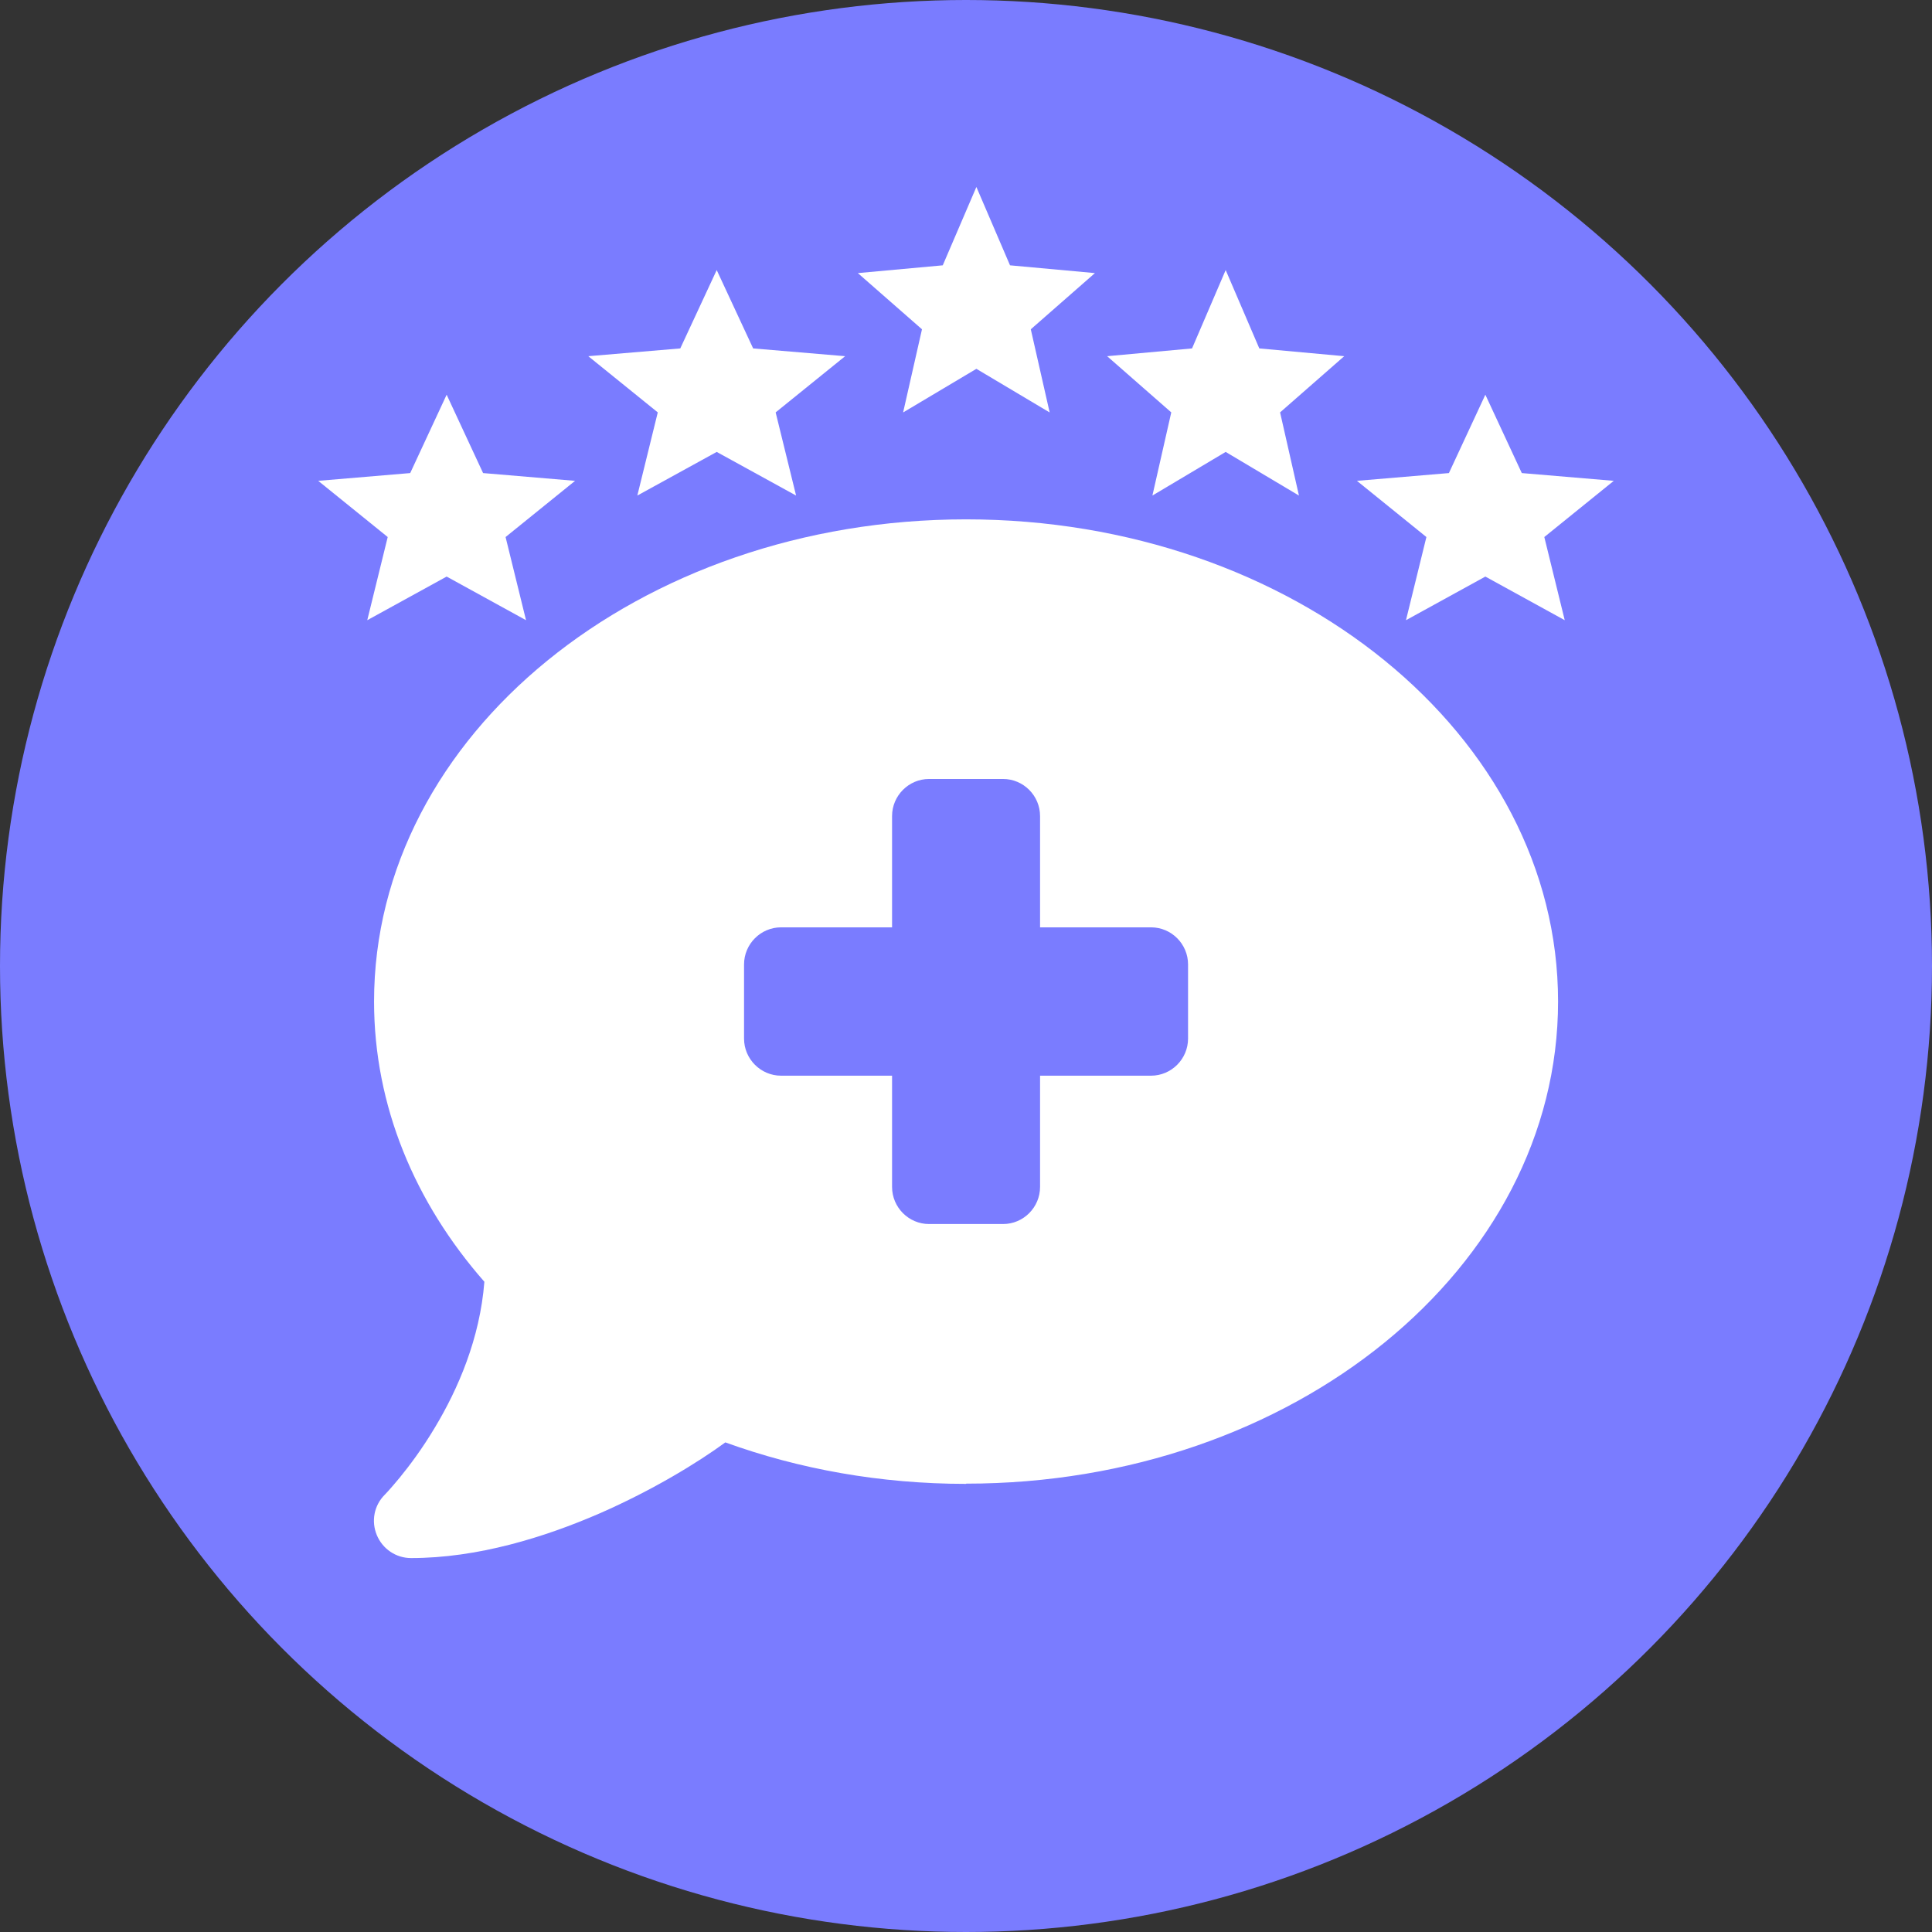
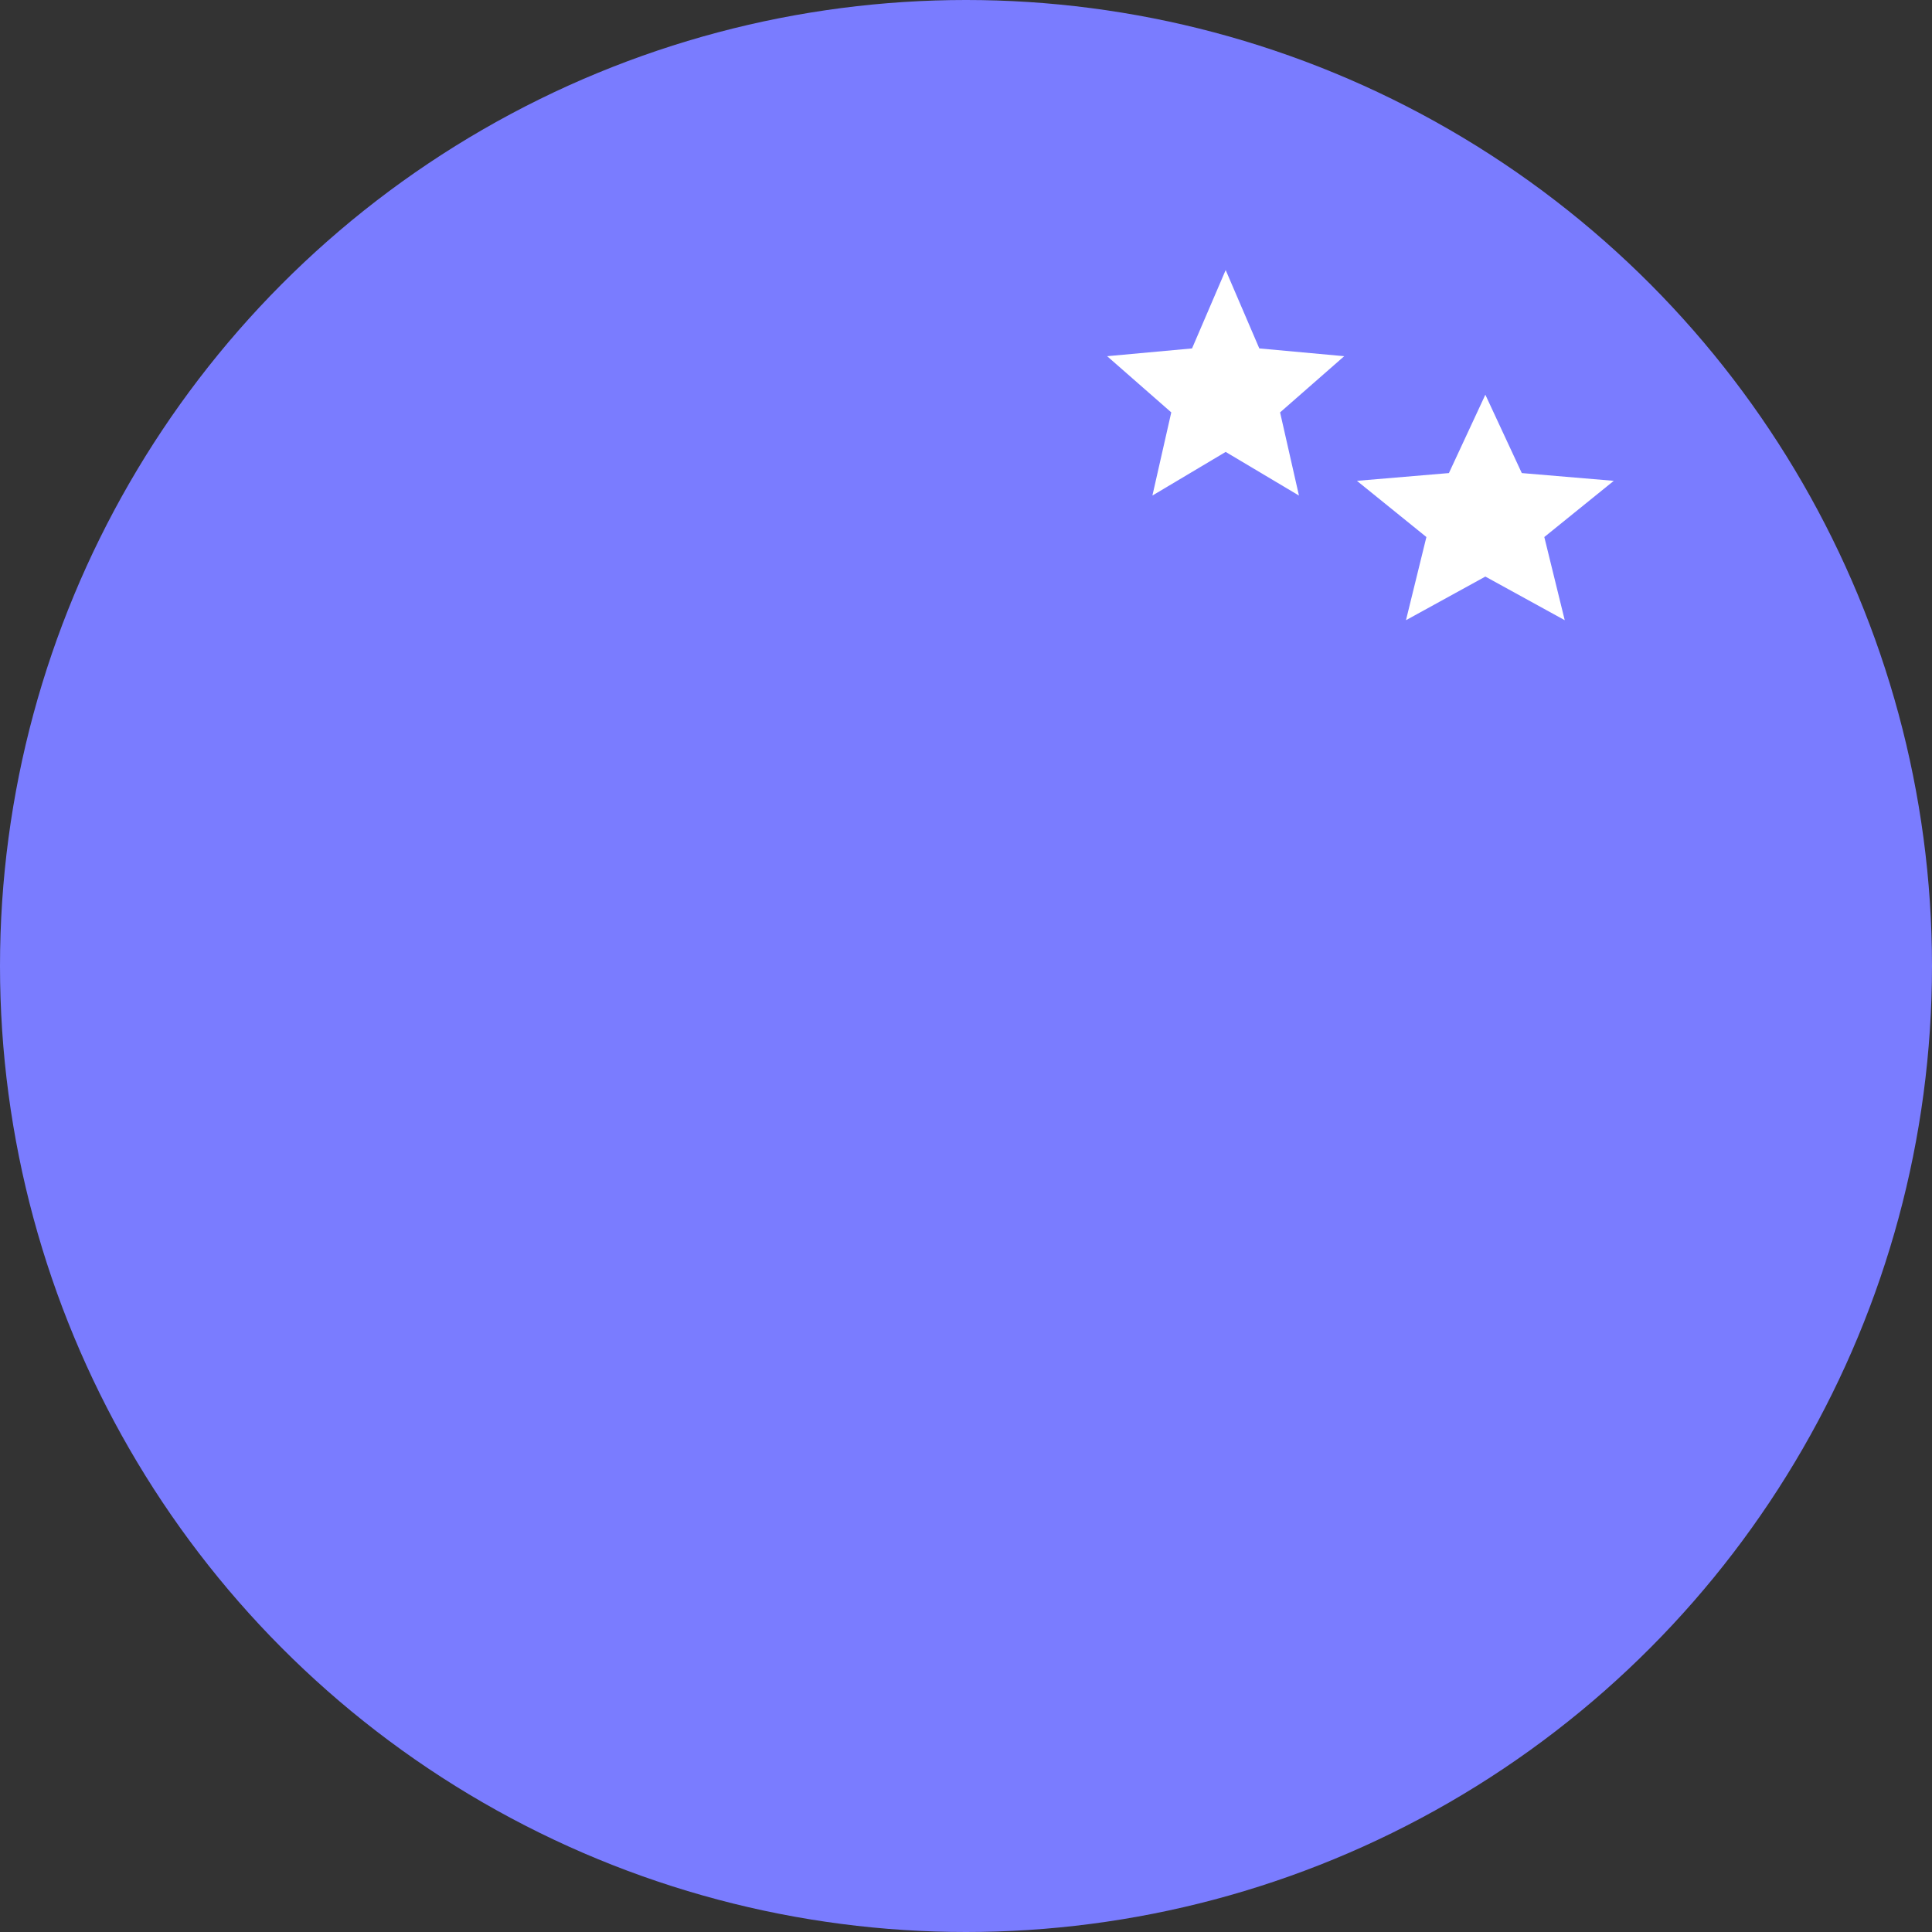
<svg xmlns="http://www.w3.org/2000/svg" width="93" height="93" viewBox="0 0 93 93" fill="none">
  <rect x="0" y="0" width="93" height="93" fill="#333333" stroke="none" />
  <circle cx="46.5" cy="46.5" r="46.5" fill="#7A7CFF" />
-   <path d="M46.503 71.418C62.243 71.418 75 61.03 75 48.209C75 35.388 62.243 25 46.503 25C30.763 25 18.006 35.388 18.006 48.209C18.006 53.242 19.976 57.894 23.316 61.699C23.104 64.433 22.047 66.866 20.933 68.718C20.321 69.745 19.698 70.57 19.241 71.128C19.008 71.407 18.829 71.619 18.696 71.764C18.629 71.831 18.585 71.887 18.551 71.92L18.518 71.954C18.006 72.467 17.861 73.226 18.139 73.895C18.418 74.565 19.063 75 19.787 75C22.982 75 26.199 74.007 28.87 72.847C31.419 71.731 33.59 70.403 34.915 69.432C38.455 70.715 42.373 71.429 46.503 71.429V71.418ZM42.941 39.282C42.941 38.301 43.742 37.497 44.722 37.497H48.284C49.264 37.497 50.065 38.301 50.065 39.282V44.639H55.408C56.388 44.639 57.189 45.442 57.189 46.424V49.994C57.189 50.976 56.388 51.78 55.408 51.78H50.065V57.136C50.065 58.118 49.264 58.921 48.284 58.921H44.722C43.742 58.921 42.941 58.118 42.941 57.136V51.78H37.597C36.618 51.78 35.816 50.976 35.816 49.994V46.424C35.816 45.442 36.618 44.639 37.597 44.639H42.941V39.282Z" fill="white" />
-   <path d="M21.5 19L23.254 22.772L27.682 23.146L24.337 25.851L25.321 29.854L21.5 27.754L17.679 29.854L18.663 25.851L15.318 23.146L19.746 22.772L21.5 19Z" fill="white" />
-   <path d="M34.5 13L36.254 16.772L40.682 17.146L37.337 19.851L38.321 23.854L34.5 21.754L30.679 23.854L31.663 19.851L28.318 17.146L32.746 16.772L34.5 13Z" fill="white" />
-   <path d="M47 9L48.619 12.772L52.706 13.146L49.619 15.851L50.527 19.854L47 17.754L43.473 19.854L44.381 15.851L41.294 13.146L45.381 12.772L47 9Z" fill="white" />
  <path d="M59 13L60.619 16.772L64.706 17.146L61.619 19.851L62.527 23.854L59 21.754L55.473 23.854L56.381 19.851L53.294 17.146L57.381 16.772L59 13Z" fill="white" />
  <path d="M71.5 19L73.254 22.772L77.682 23.146L74.338 25.851L75.321 29.854L71.5 27.754L67.679 29.854L68.662 25.851L65.318 23.146L69.746 22.772L71.5 19Z" fill="white" />
</svg>